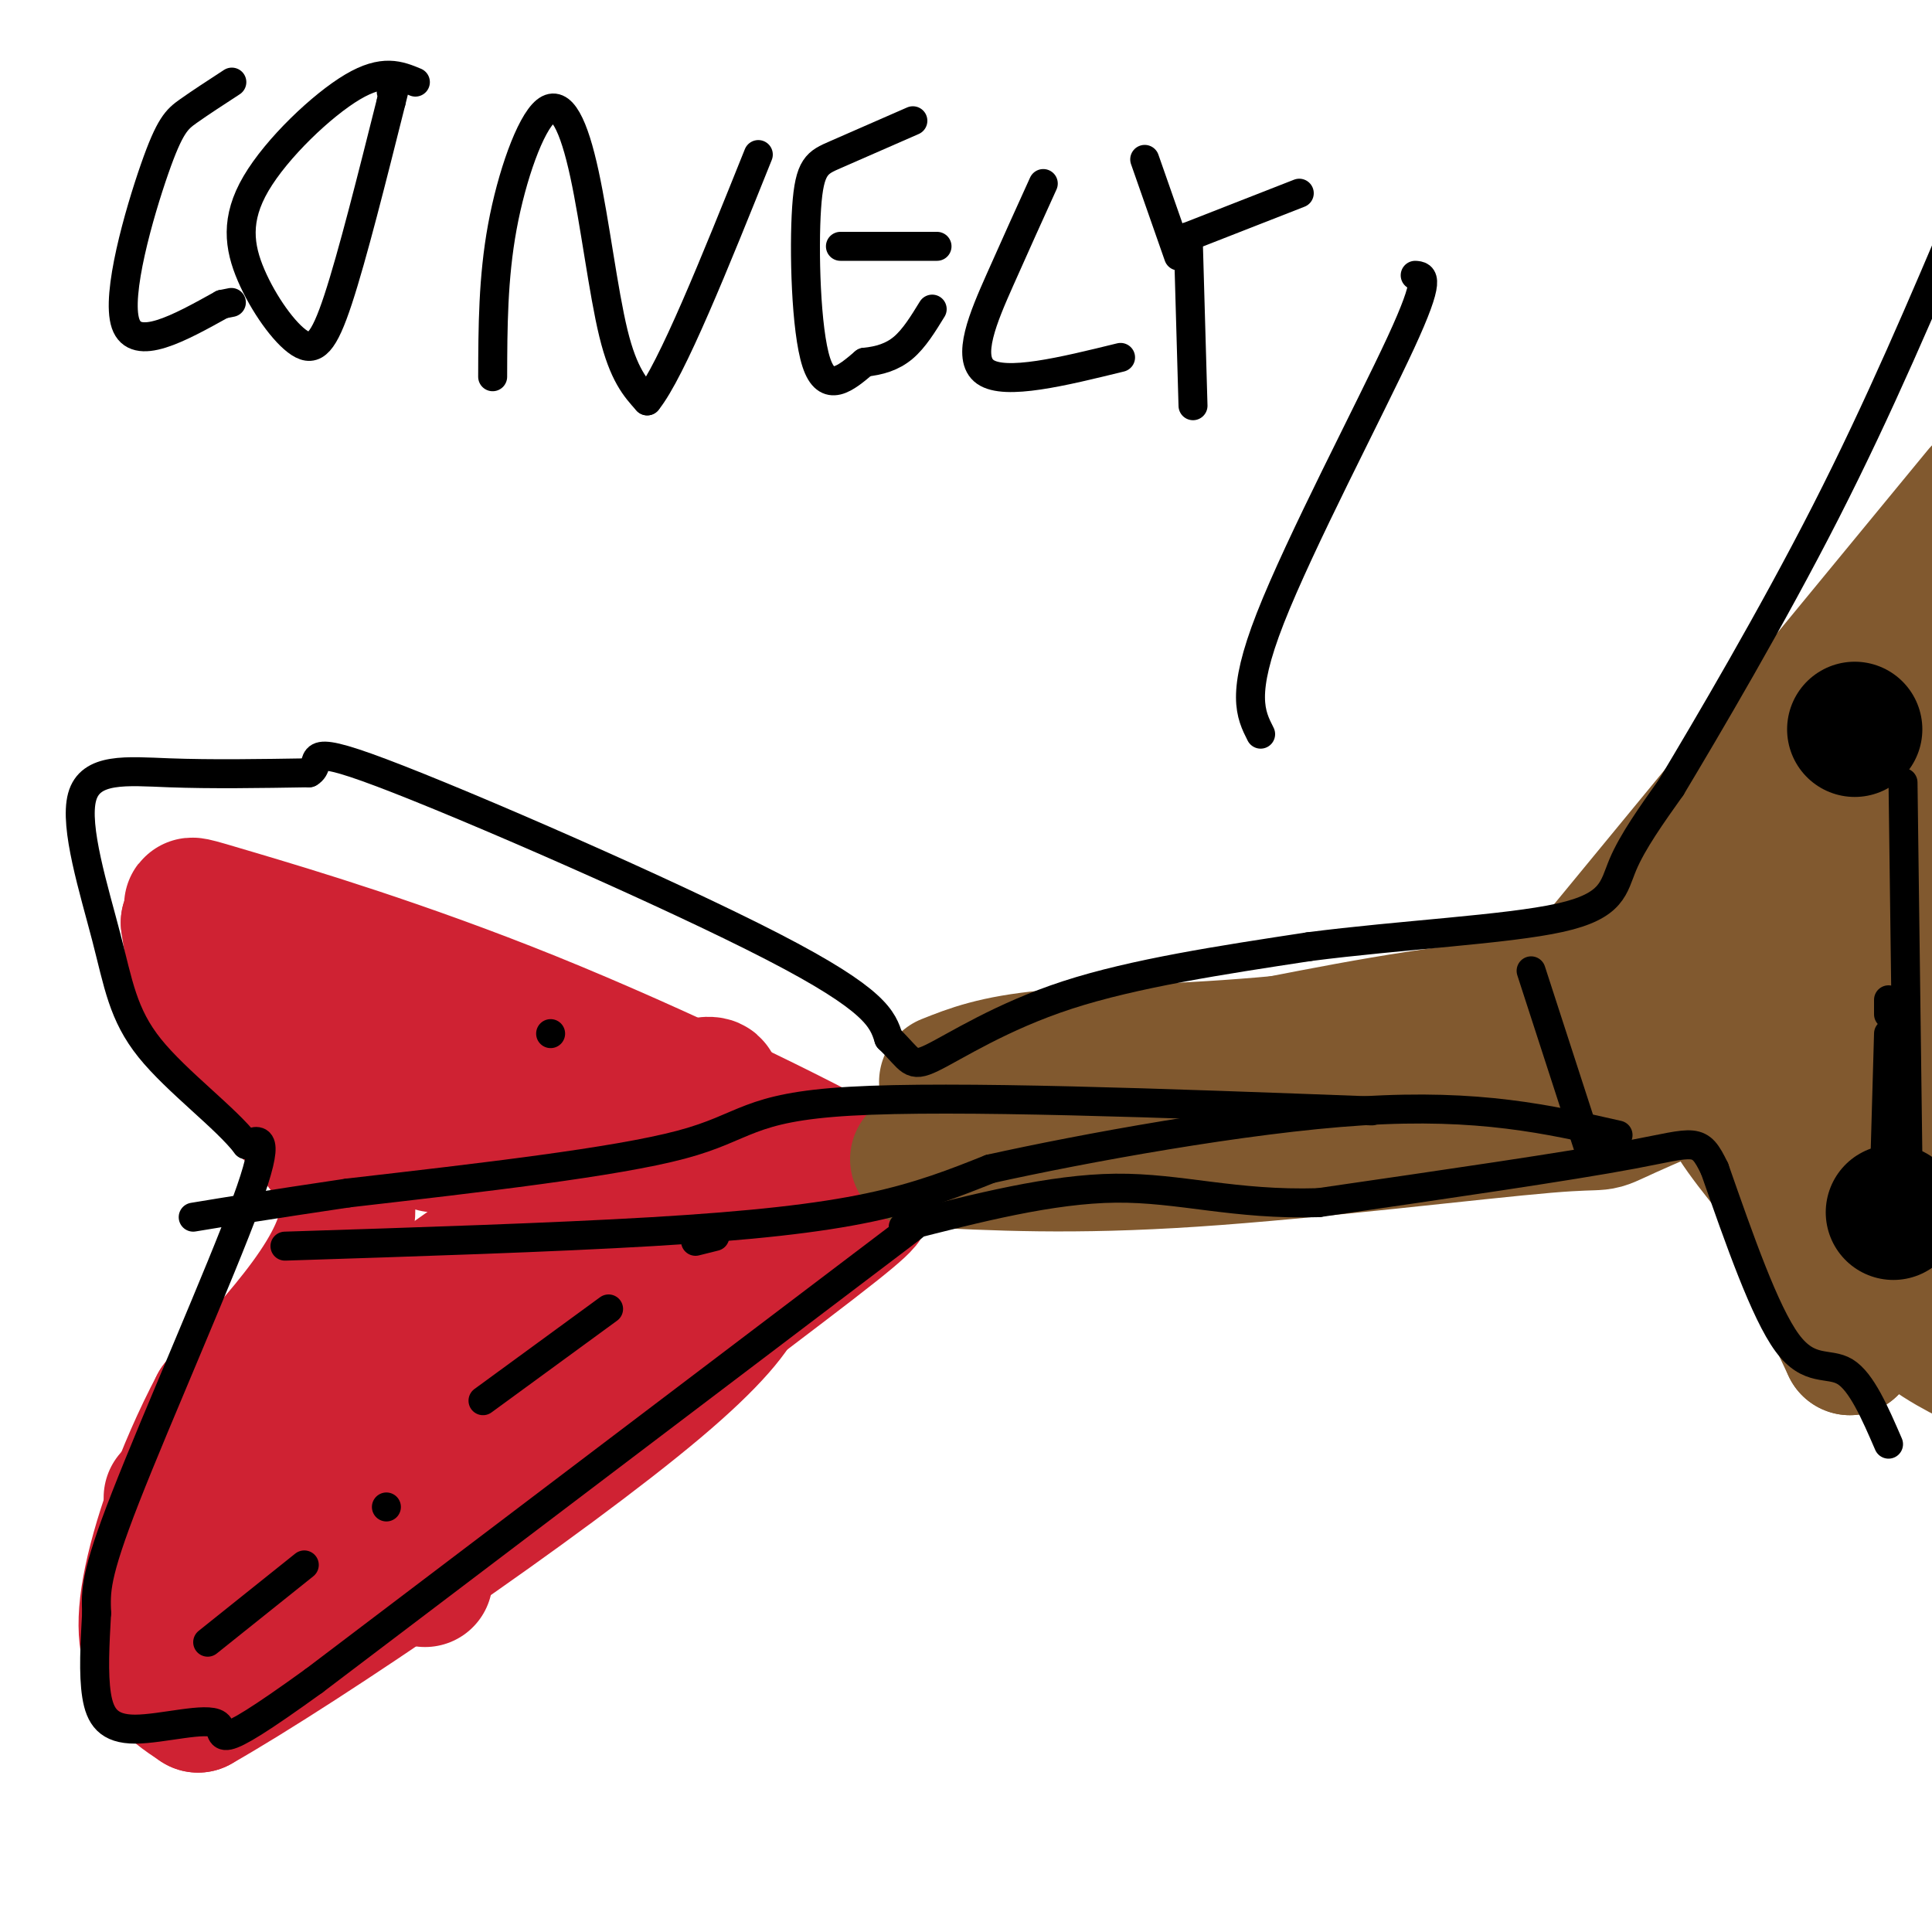
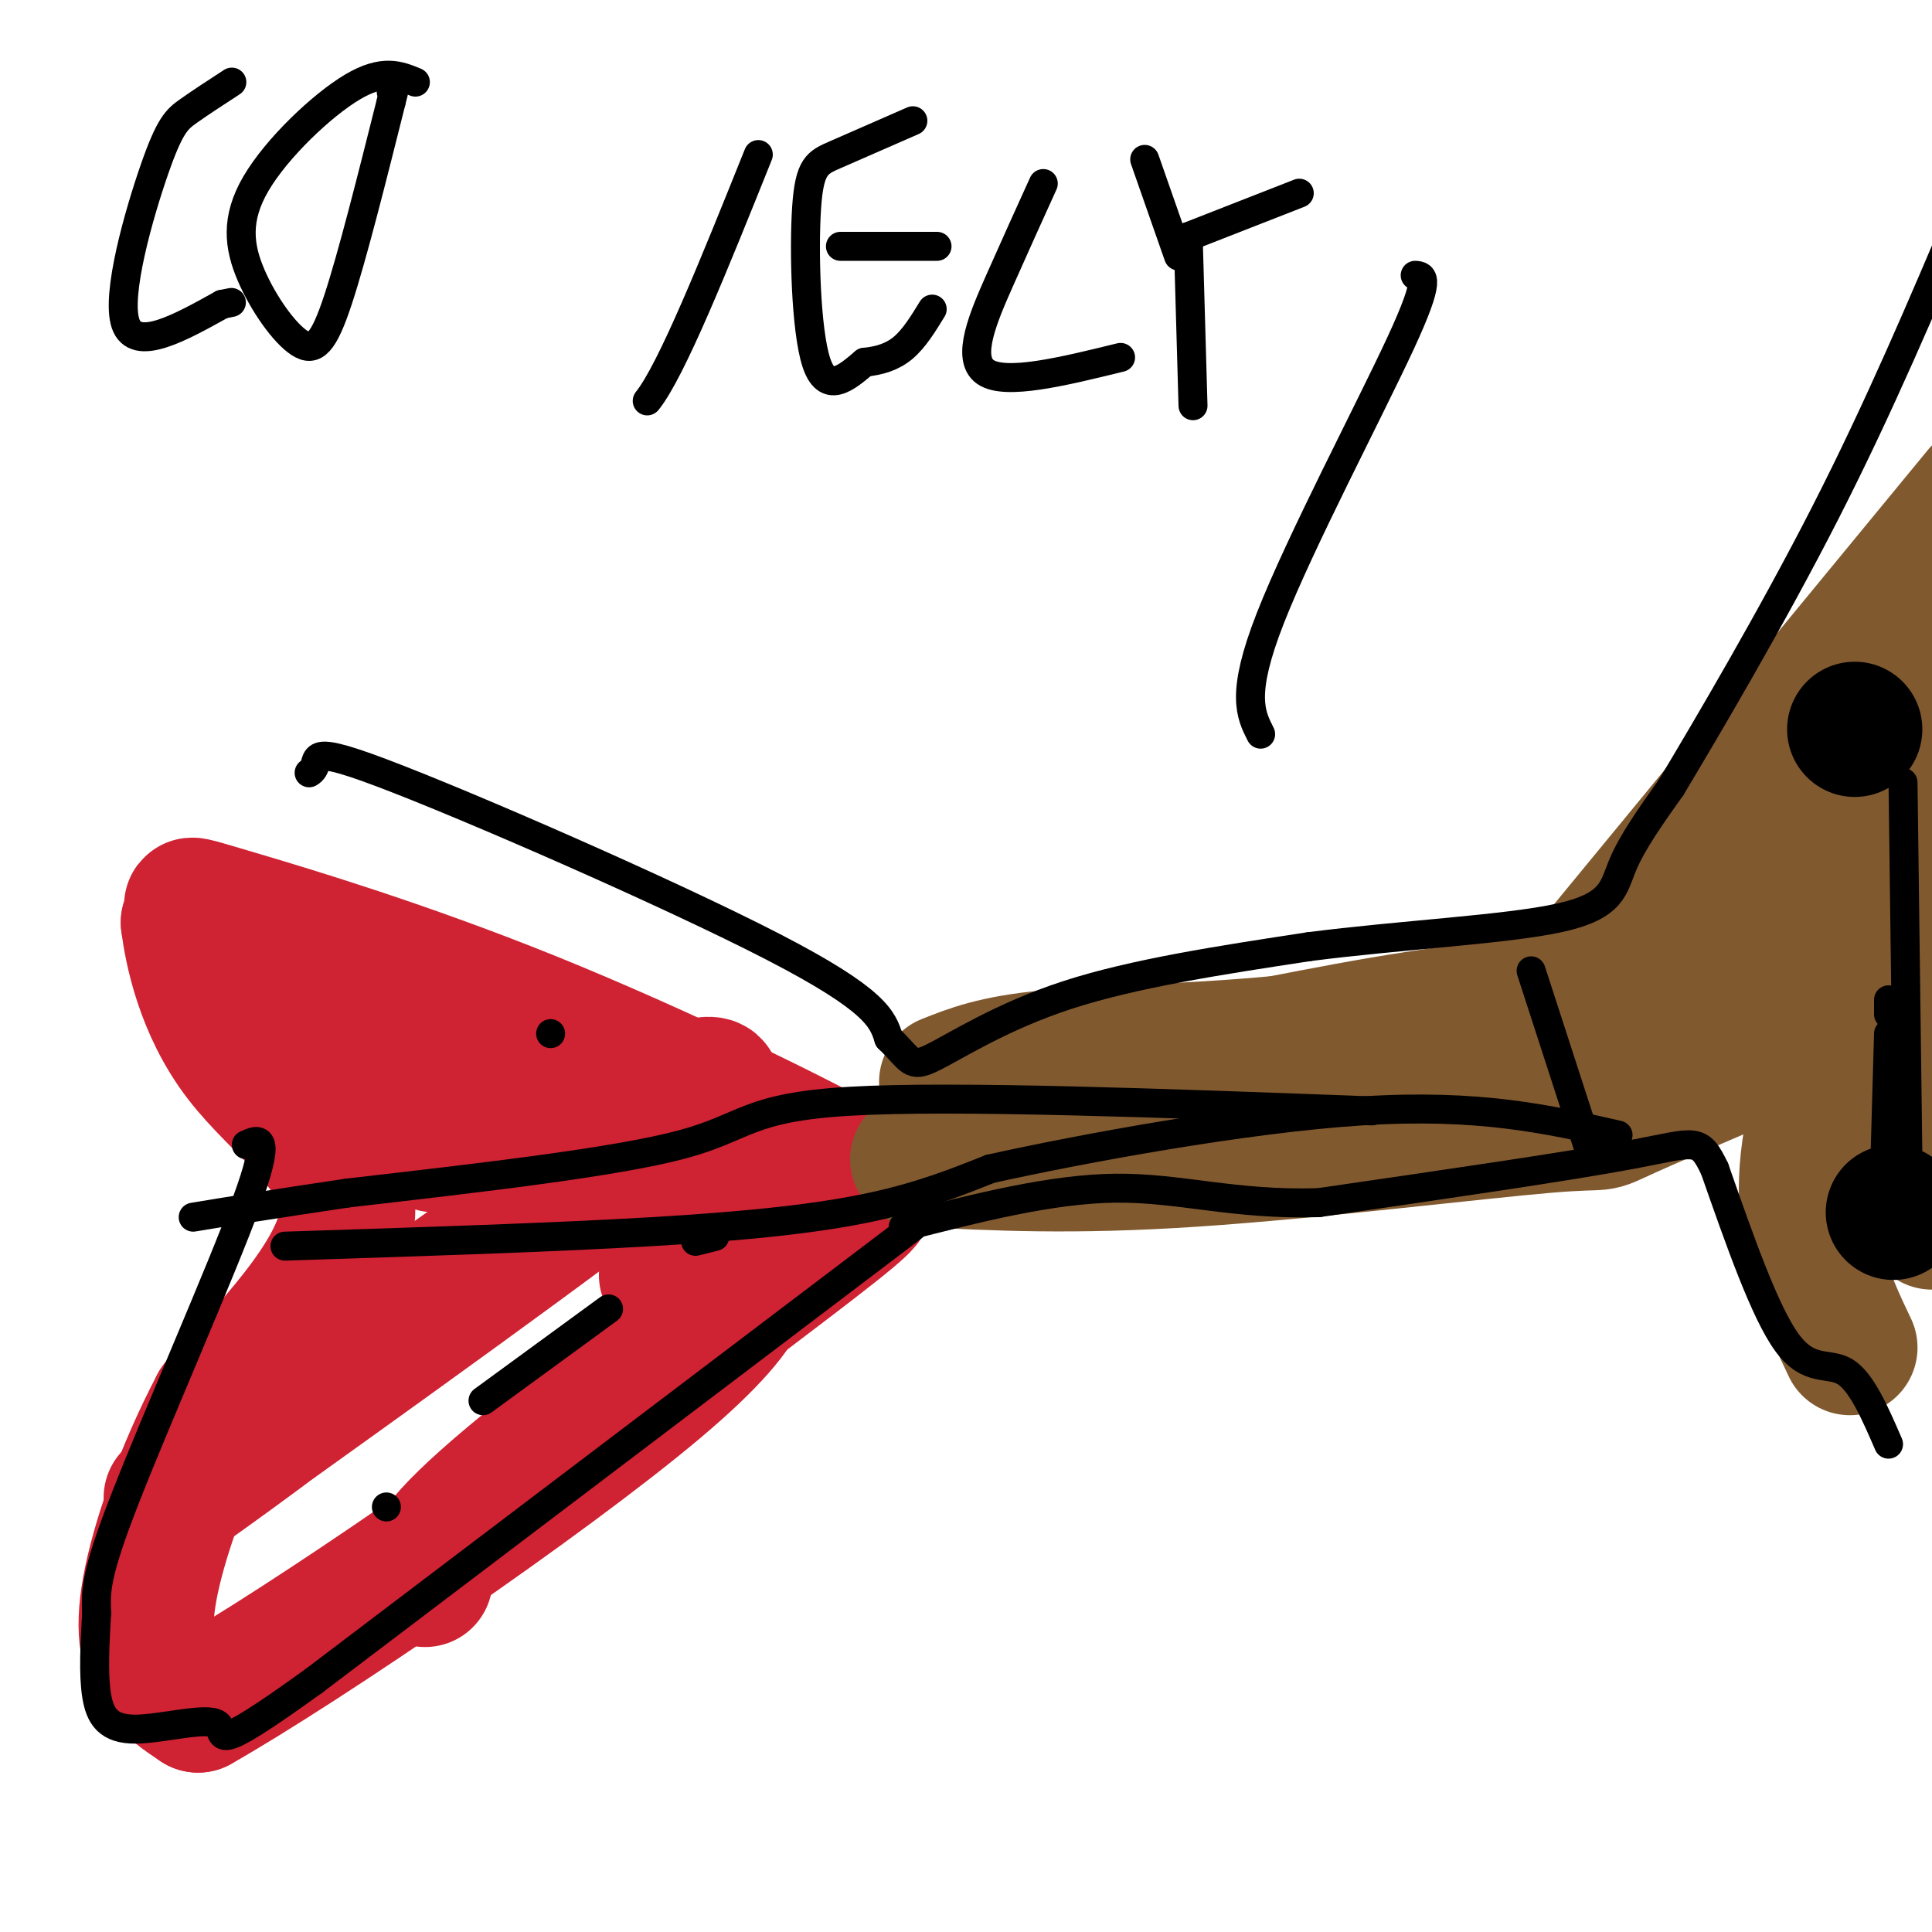
<svg xmlns="http://www.w3.org/2000/svg" viewBox="0 0 400 400" version="1.1">
  <g fill="none" stroke="#cf2233" stroke-width="28" stroke-linecap="round" stroke-linejoin="round">
    <path d="M88,327c0.893,-3.714 1.786,-7.429 18,-21c16.214,-13.571 47.750,-37.000 62,-48c14.250,-11.000 11.214,-9.571 10,-10c-1.214,-0.429 -0.607,-2.714 0,-5" />
    <path d="M178,243c-11.844,-6.789 -41.453,-21.263 -68,-32c-26.547,-10.737 -50.032,-17.737 -61,-21c-10.968,-3.263 -9.419,-2.789 -9,-2c0.419,0.789 -0.290,1.895 -1,3" />
    <path d="M39,191c0.702,5.440 2.958,17.542 11,28c8.042,10.458 21.869,19.274 22,31c0.131,11.726 -13.435,26.363 -27,41" />
    <path d="M45,291c-7.369,14.012 -12.292,28.542 -14,38c-1.708,9.458 -0.202,13.845 2,17c2.202,3.155 5.101,5.077 8,7" />
    <path d="M41,353c21.702,-12.310 71.958,-46.583 95,-66c23.042,-19.417 18.869,-23.976 16,-26c-2.869,-2.024 -4.435,-1.512 -6,-1" />
-     <path d="M146,260c-2.284,-0.562 -4.993,-1.465 -9,0c-4.007,1.465 -9.311,5.300 -24,16c-14.689,10.700 -38.762,28.265 -57,44c-18.238,15.735 -30.639,29.638 -16,20c14.639,-9.638 56.320,-42.819 98,-76" />
    <path d="M138,264c16.333,-12.952 8.167,-7.333 8,-7c-0.167,0.333 7.667,-4.619 -3,-14c-10.667,-9.381 -39.833,-23.190 -69,-37" />
    <path d="M74,206c-10.610,-2.373 -2.636,10.196 -1,15c1.636,4.804 -3.067,1.844 4,5c7.067,3.156 25.903,12.426 30,20c4.097,7.574 -6.544,13.450 -17,21c-10.456,7.550 -20.728,16.775 -31,26" />
    <path d="M59,293c-13.903,10.549 -33.159,23.920 -18,13c15.159,-10.920 64.735,-46.132 88,-64c23.265,-17.868 20.219,-18.391 15,-17c-5.219,1.391 -12.609,4.695 -20,8" />
    <path d="M124,233c-9.000,2.000 -21.500,3.000 -34,4" />
    <path d="M188,241c58.500,-10.250 117.000,-20.500 151,-25c34.000,-4.500 43.500,-3.250 53,-2" />
    <path d="M392,214c9.500,-0.333 6.750,-0.167 4,0" />
  </g>
  <g fill="none" stroke="#81592f" stroke-width="28" stroke-linecap="round" stroke-linejoin="round">
    <path d="M190,240c16.048,0.827 32.095,1.655 57,0c24.905,-1.655 58.667,-5.792 73,-7c14.333,-1.208 9.238,0.512 17,-3c7.762,-3.512 28.381,-12.256 49,-21" />
    <path d="M386,209c15.071,-4.167 28.250,-4.083 17,-4c-11.250,0.083 -46.929,0.167 -74,2c-27.071,1.833 -45.536,5.417 -64,9" />
    <path d="M265,216c-19.689,1.844 -36.911,1.956 -48,3c-11.089,1.044 -16.044,3.022 -21,5" />
    <path d="M331,198c0.000,0.000 79.000,-96.000 79,-96" />
    <path d="M405,122c-6.446,11.996 -12.892,23.991 -17,41c-4.108,17.009 -5.878,39.030 -7,49c-1.122,9.970 -1.596,7.887 -2,8c-0.404,0.113 -0.737,2.422 -3,0c-2.263,-2.422 -6.455,-9.575 -9,-17c-2.545,-7.425 -3.441,-15.121 -1,-22c2.441,-6.879 8.221,-12.939 14,-19" />
    <path d="M380,162c4.490,-4.032 8.715,-4.613 11,-5c2.285,-0.387 2.629,-0.579 3,4c0.371,4.579 0.770,13.928 -3,27c-3.770,13.072 -11.707,29.865 -15,43c-3.293,13.135 -1.941,22.610 0,30c1.941,7.390 4.470,12.695 7,18" />
-     <path d="M383,279c0.600,-0.291 -1.400,-10.020 -7,-25c-5.600,-14.980 -14.799,-35.213 -19,-41c-4.201,-5.787 -3.404,2.872 -2,9c1.404,6.128 3.417,9.727 10,18c6.583,8.273 17.738,21.221 26,29c8.262,7.779 13.631,10.390 19,13" />
    <path d="M400,253c-14.667,-16.250 -29.333,-32.500 -28,-35c1.333,-2.500 18.667,8.750 36,20" />
  </g>
  <g fill="none" stroke="#000000" stroke-width="28" stroke-linecap="round" stroke-linejoin="round">
    <path d="M392,251c0.000,0.000 0.000,0.000 0,0" />
    <path d="M384,151c0.000,0.000 0.000,0.000 0,0" />
  </g>
  <g fill="none" stroke="#000000" stroke-width="6" stroke-linecap="round" stroke-linejoin="round">
    <path d="M395,239c0.000,0.000 -1.000,-77.000 -1,-77" />
    <path d="M390,249c0.000,0.000 1.000,-35.000 1,-35" />
    <path d="M391,210c0.000,0.000 0.000,-3.000 0,-3" />
    <path d="M189,254c0.000,0.000 -124.000,94.000 -124,94" />
    <path d="M65,348c-22.810,16.463 -17.836,10.619 -20,9c-2.164,-1.619 -11.467,0.987 -17,1c-5.533,0.013 -7.295,-2.568 -8,-7c-0.705,-4.432 -0.352,-10.716 0,-17" />
    <path d="M20,334c-0.131,-4.571 -0.458,-7.500 6,-24c6.458,-16.500 19.702,-46.571 25,-61c5.298,-14.429 2.649,-13.214 0,-12" />
-     <path d="M51,237c-4.117,-5.440 -14.410,-13.041 -20,-20c-5.590,-6.959 -6.478,-13.278 -9,-23c-2.522,-9.722 -6.679,-22.848 -5,-29c1.679,-6.152 9.194,-5.329 18,-5c8.806,0.329 18.903,0.165 29,0" />
    <path d="M64,160c3.345,-1.917 -2.792,-6.708 15,0c17.792,6.708 59.512,24.917 81,36c21.488,11.083 22.744,15.042 24,19" />
    <path d="M184,215c4.679,4.500 4.375,6.250 9,4c4.625,-2.250 14.179,-8.500 28,-13c13.821,-4.500 31.911,-7.250 50,-10" />
    <path d="M271,196c18.845,-2.440 40.958,-3.542 52,-6c11.042,-2.458 11.012,-6.274 13,-11c1.988,-4.726 5.994,-10.363 10,-16" />
    <path d="M346,163c7.378,-12.311 20.822,-35.089 32,-57c11.178,-21.911 20.089,-42.956 29,-64" />
    <path d="M391,299c-2.800,-6.467 -5.600,-12.933 -9,-15c-3.400,-2.067 -7.400,0.267 -12,-6c-4.600,-6.267 -9.800,-21.133 -15,-36" />
    <path d="M355,242c-3.222,-6.711 -3.778,-5.489 -17,-3c-13.222,2.489 -39.111,6.244 -65,10" />
    <path d="M273,249c-17.489,0.533 -28.711,-3.133 -42,-3c-13.289,0.133 -28.644,4.067 -44,8" />
    <path d="M148,256c0.000,0.000 -4.000,1.000 -4,1" />
    <path d="M126,271c0.000,0.000 -26.000,19.000 -26,19" />
    <path d="M80,312c0.000,0.000 0.000,0.000 0,0" />
-     <path d="M63,324c0.000,0.000 -20.000,16.000 -20,16" />
    <path d="M114,214c0.000,0.000 0.000,0.000 0,0" />
    <path d="M284,230c-43.244,-1.622 -86.489,-3.244 -108,-2c-21.511,1.244 -21.289,5.356 -35,9c-13.711,3.644 -41.356,6.822 -69,10" />
    <path d="M72,247c-16.833,2.500 -24.417,3.750 -32,5" />
    <path d="M59,258c27.644,-0.889 55.289,-1.778 76,-3c20.711,-1.222 34.489,-2.778 45,-5c10.511,-2.222 17.756,-5.111 25,-8" />
    <path d="M205,242c18.644,-4.133 52.756,-10.467 77,-12c24.244,-1.533 38.622,1.733 53,5" />
    <path d="M329,238c0.000,0.000 -12.000,-37.000 -12,-37" />
    <path d="M48,17c-3.310,2.155 -6.619,4.310 -9,6c-2.381,1.690 -3.833,2.917 -7,12c-3.167,9.083 -8.048,26.024 -6,32c2.048,5.976 11.024,0.988 20,-4" />
    <path d="M46,63c3.333,-0.667 1.667,-0.333 0,0" />
    <path d="M86,17c-3.329,-1.381 -6.657,-2.762 -13,1c-6.343,3.762 -15.700,12.668 -20,20c-4.300,7.332 -3.544,13.089 -1,19c2.544,5.911 6.877,11.976 10,14c3.123,2.024 5.035,0.007 8,-9c2.965,-9.007 6.982,-25.003 11,-41" />
    <path d="M81,21c1.833,-7.167 0.917,-4.583 0,-2" />
-     <path d="M102,78c0.032,-10.231 0.064,-20.463 2,-31c1.936,-10.537 5.777,-21.381 9,-24c3.223,-2.619 5.829,2.987 8,13c2.171,10.013 3.906,24.432 6,33c2.094,8.568 4.547,11.284 7,14" />
    <path d="M134,83c5.000,-6.167 14.000,-28.583 23,-51" />
    <path d="M189,25c-6.083,2.667 -12.167,5.333 -16,7c-3.833,1.667 -5.417,2.333 -6,11c-0.583,8.667 -0.167,25.333 2,32c2.167,6.667 6.083,3.333 10,0" />
    <path d="M179,75c3.067,-0.311 5.733,-1.089 8,-3c2.267,-1.911 4.133,-4.956 6,-8" />
    <path d="M174,51c0.000,0.000 20.000,0.000 20,0" />
    <path d="M216,38c-2.844,6.267 -5.689,12.533 -9,20c-3.311,7.467 -7.089,16.133 -3,19c4.089,2.867 16.044,-0.067 28,-3" />
    <path d="M237,33c0.000,0.000 7.000,20.000 7,20" />
    <path d="M269,40c0.000,0.000 -23.000,9.000 -23,9" />
    <path d="M246,49c0.000,0.000 1.000,35.000 1,35" />
    <path d="M293,57c1.689,0.111 3.378,0.222 -3,14c-6.378,13.778 -20.822,41.222 -27,57c-6.178,15.778 -4.089,19.889 -2,24" />
  </g>
</svg>